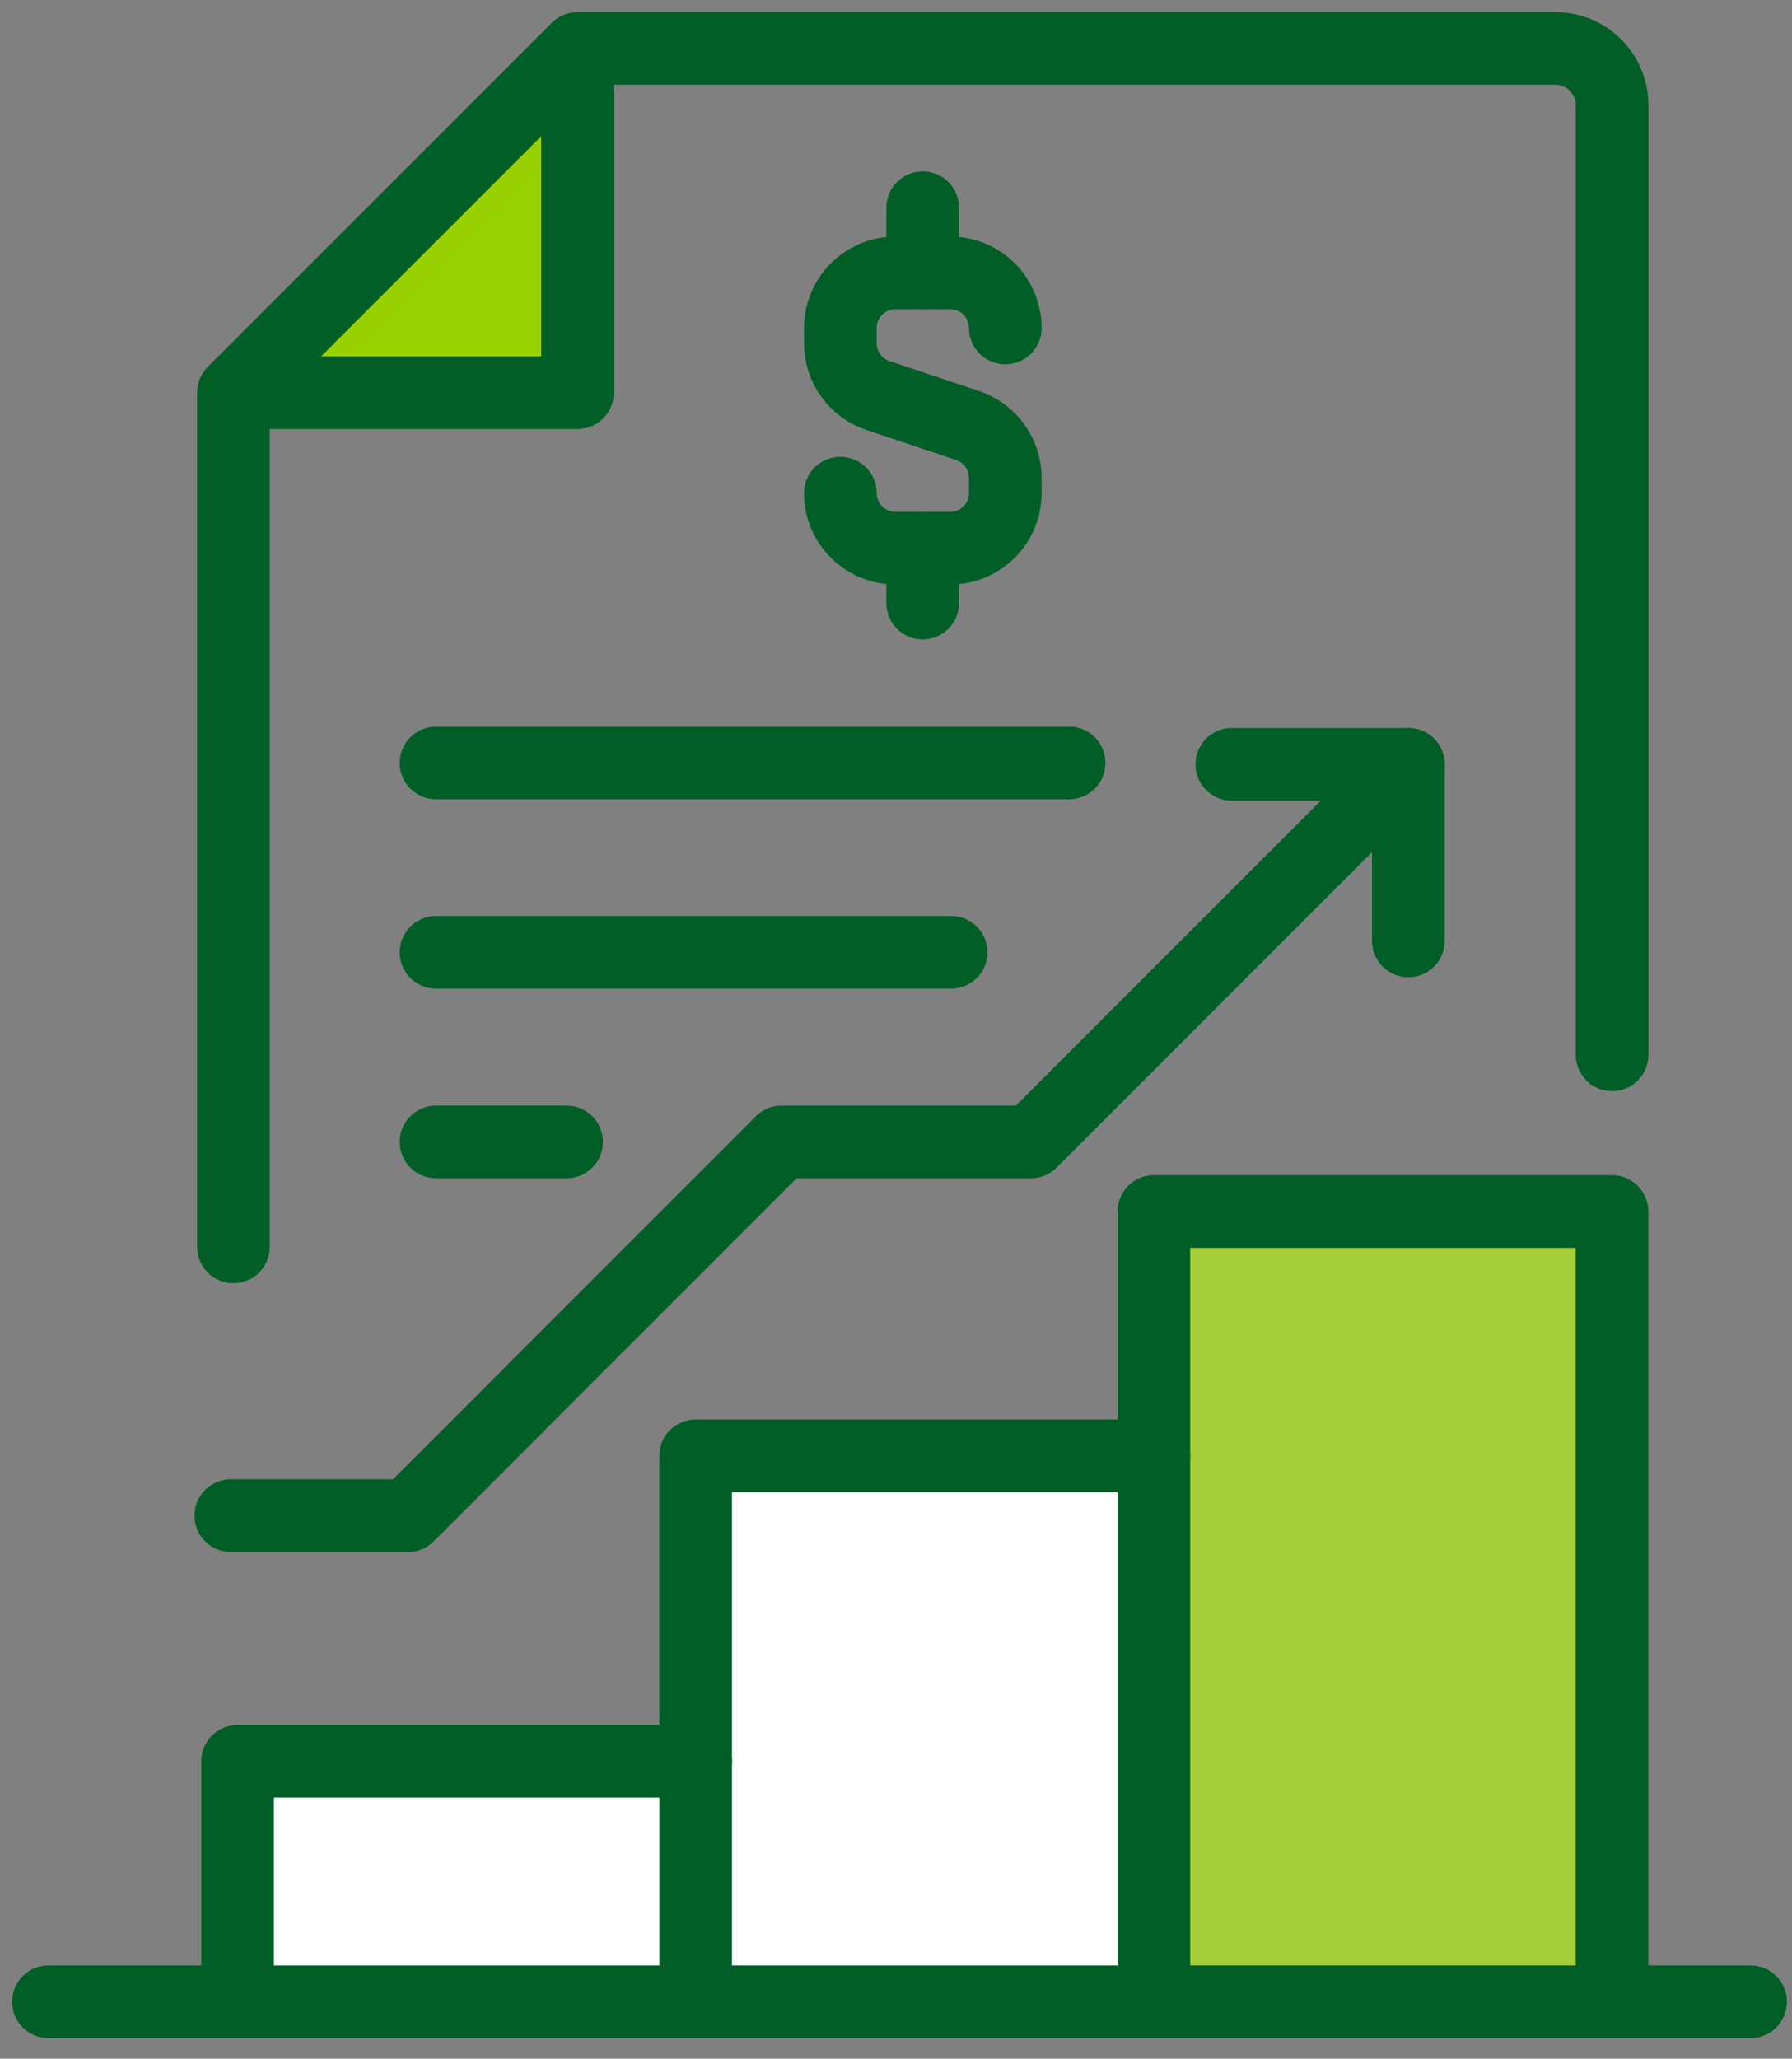
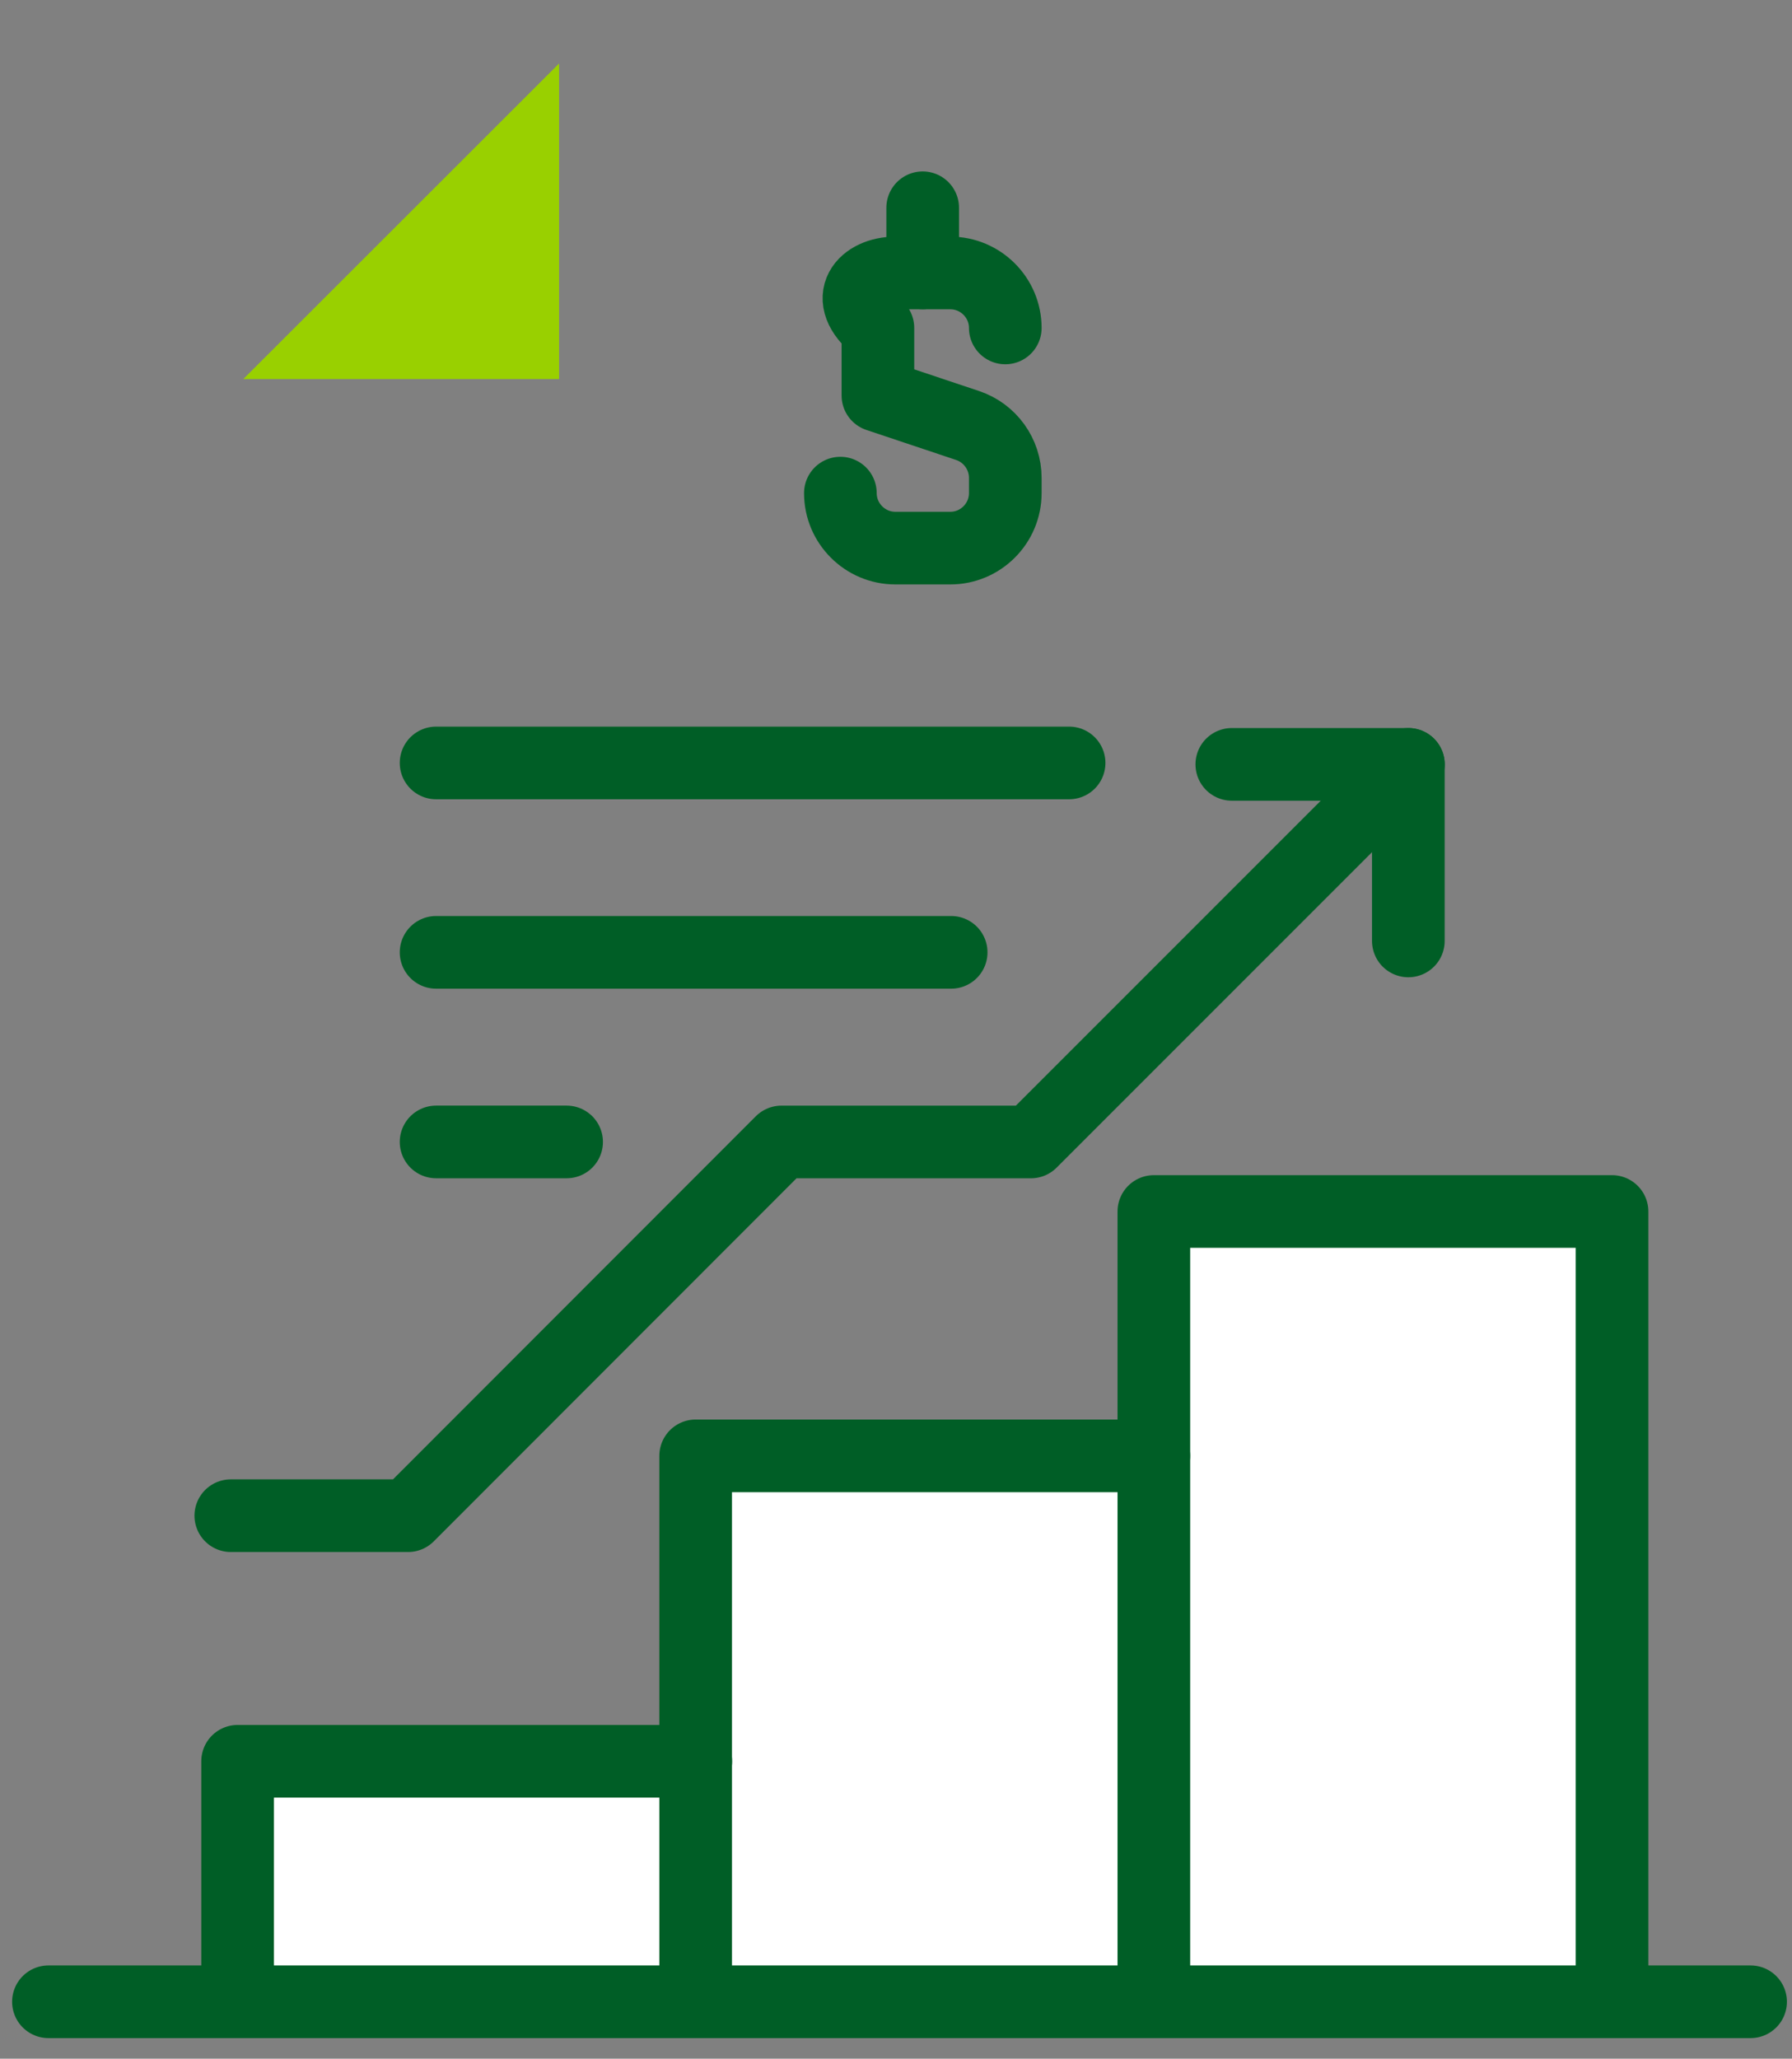
<svg xmlns="http://www.w3.org/2000/svg" width="74" height="85" viewBox="0 0 74 85" fill="none">
  <rect x="0" y="0" width="74" height="85" fill="#808080" stroke="none" />
  <path d="M23.087 2.621V15.651H10.047L23.087 2.621Z" fill="#99D000" />
-   <path d="M66.571 43.55V4.34C66.571 3.05 65.521 2 64.231 2H23.851L9.641 16.21V51.48" stroke="#005E26" stroke-width="3" stroke-linecap="round" stroke-linejoin="round" />
-   <path d="M10.258 16.211H23.848V2.621" stroke="#005E26" stroke-width="3" stroke-linecap="round" stroke-linejoin="round" />
-   <path d="M34.703 20.36C34.703 21.61 35.723 22.63 36.973 22.63H39.243C40.493 22.63 41.513 21.61 41.513 20.36V19.73C41.513 18.75 40.883 17.88 39.963 17.57L36.253 16.329C35.323 16.02 34.703 15.149 34.703 14.169V13.54C34.703 12.29 35.723 11.27 36.973 11.27H39.243C40.493 11.27 41.513 12.29 41.513 13.54" stroke="#005E26" stroke-width="3" stroke-linecap="round" stroke-linejoin="round" />
+   <path d="M34.703 20.36C34.703 21.61 35.723 22.63 36.973 22.63H39.243C40.493 22.63 41.513 21.61 41.513 20.36V19.73C41.513 18.75 40.883 17.88 39.963 17.57L36.253 16.329V13.54C34.703 12.29 35.723 11.27 36.973 11.27H39.243C40.493 11.27 41.513 12.29 41.513 13.54" stroke="#005E26" stroke-width="3" stroke-linecap="round" stroke-linejoin="round" />
  <path d="M38.102 11.268V8.578" stroke="#005E26" stroke-width="3" stroke-linecap="round" stroke-linejoin="round" />
-   <path d="M38.102 22.629V24.899" stroke="#005E26" stroke-width="3" stroke-linecap="round" stroke-linejoin="round" />
  <path d="M28.361 72.609H9.531V82.649H28.361V72.609Z" fill="white" />
  <path d="M47.189 60.059H28.359V82.649H47.189V60.059Z" fill="white" />
  <path d="M66.017 50.02H47.188V82.659H66.017V50.02Z" fill="white" />
-   <path d="M66.568 82.279V50.02H47.648V82.279" fill="#A6CE39" />
  <path d="M66.568 82.279V50.02H47.648V82.279" stroke="#005E26" stroke-width="3" stroke-linecap="round" stroke-linejoin="round" />
  <path d="M28.733 72.719H9.812V82.279" stroke="#005E26" stroke-width="3" stroke-linecap="round" stroke-linejoin="round" />
  <path d="M47.647 60.109H28.727V82.279" stroke="#005E26" stroke-width="3" stroke-linecap="round" stroke-linejoin="round" />
  <path d="M72.29 82.648H2" stroke="#005E26" stroke-width="3" stroke-linecap="round" stroke-linejoin="round" />
  <path d="M58.161 31.559L42.571 47.149H32.271L16.851 62.579H9.531" stroke="#005E26" stroke-width="3" stroke-linecap="round" stroke-linejoin="round" />
  <path d="M50.867 31.559H58.157V38.849" stroke="#005E26" stroke-width="3" stroke-linecap="round" stroke-linejoin="round" />
  <path d="M18.008 31.5H44.148" stroke="#005E26" stroke-width="3" stroke-linecap="round" stroke-linejoin="round" />
  <path d="M18.008 39.32H39.278" stroke="#005E26" stroke-width="3" stroke-linecap="round" stroke-linejoin="round" />
  <path d="M18.008 47.148H23.398" stroke="#005E26" stroke-width="3" stroke-linecap="round" stroke-linejoin="round" />
</svg>